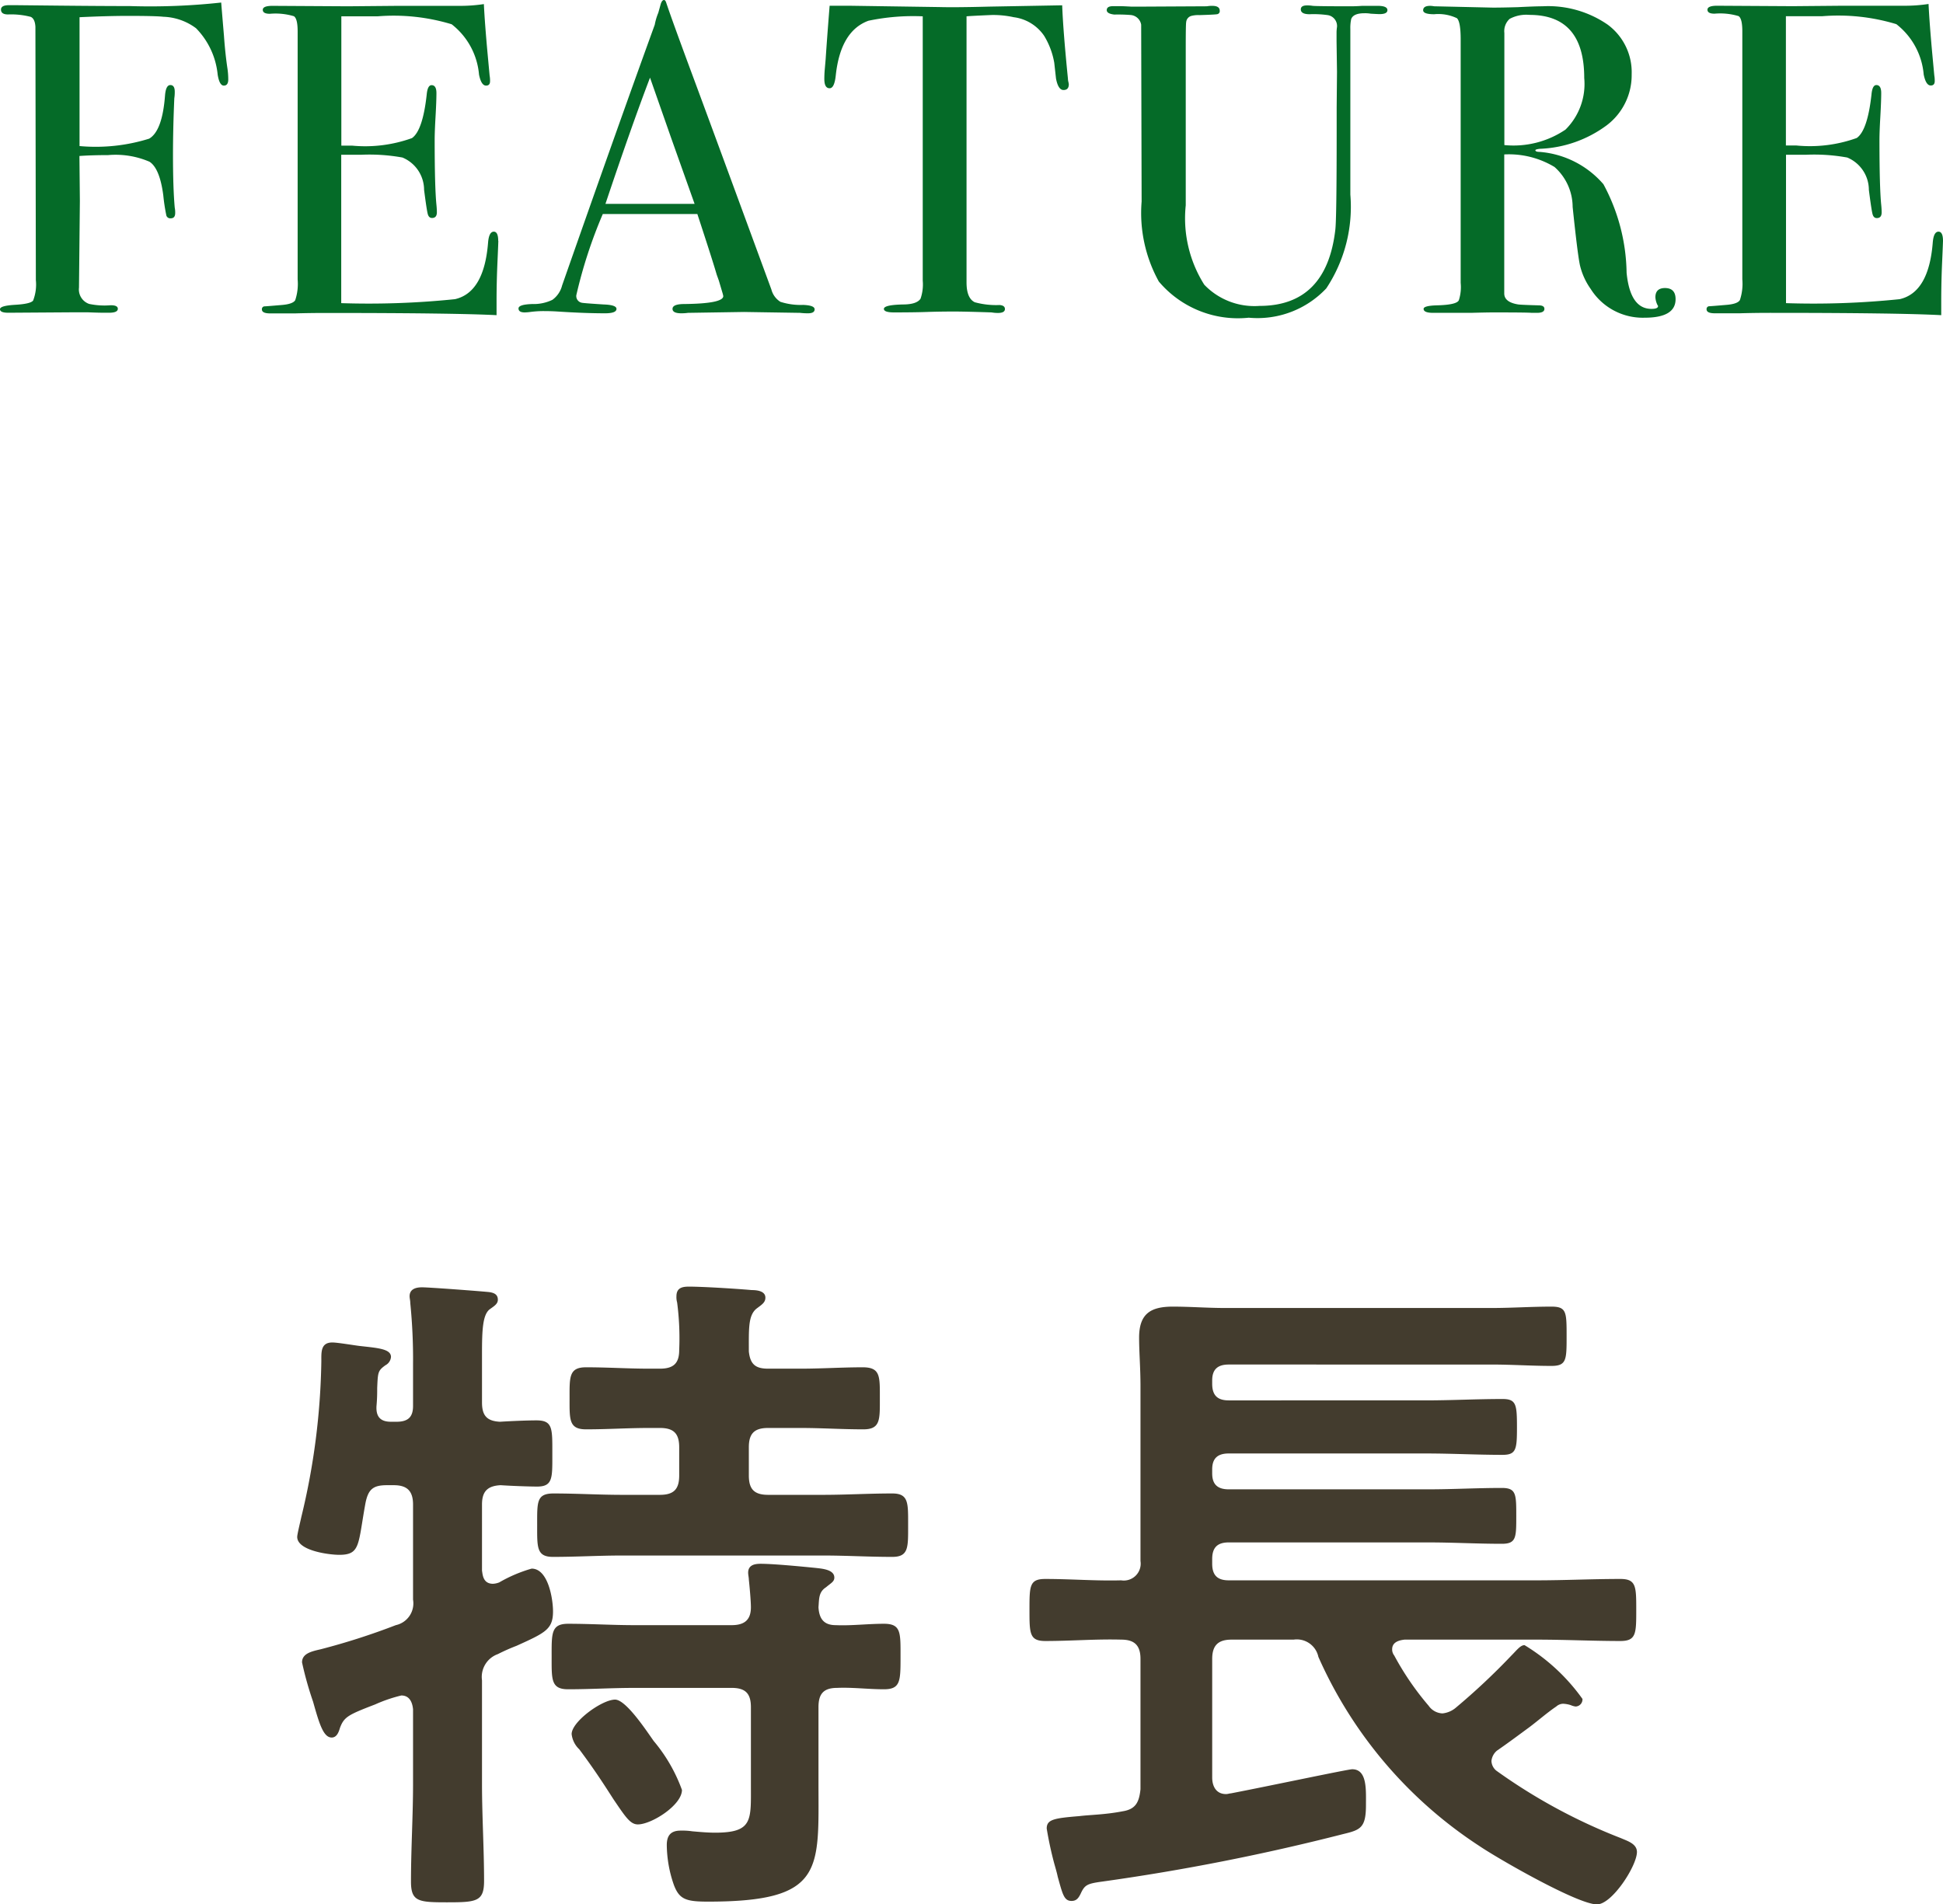
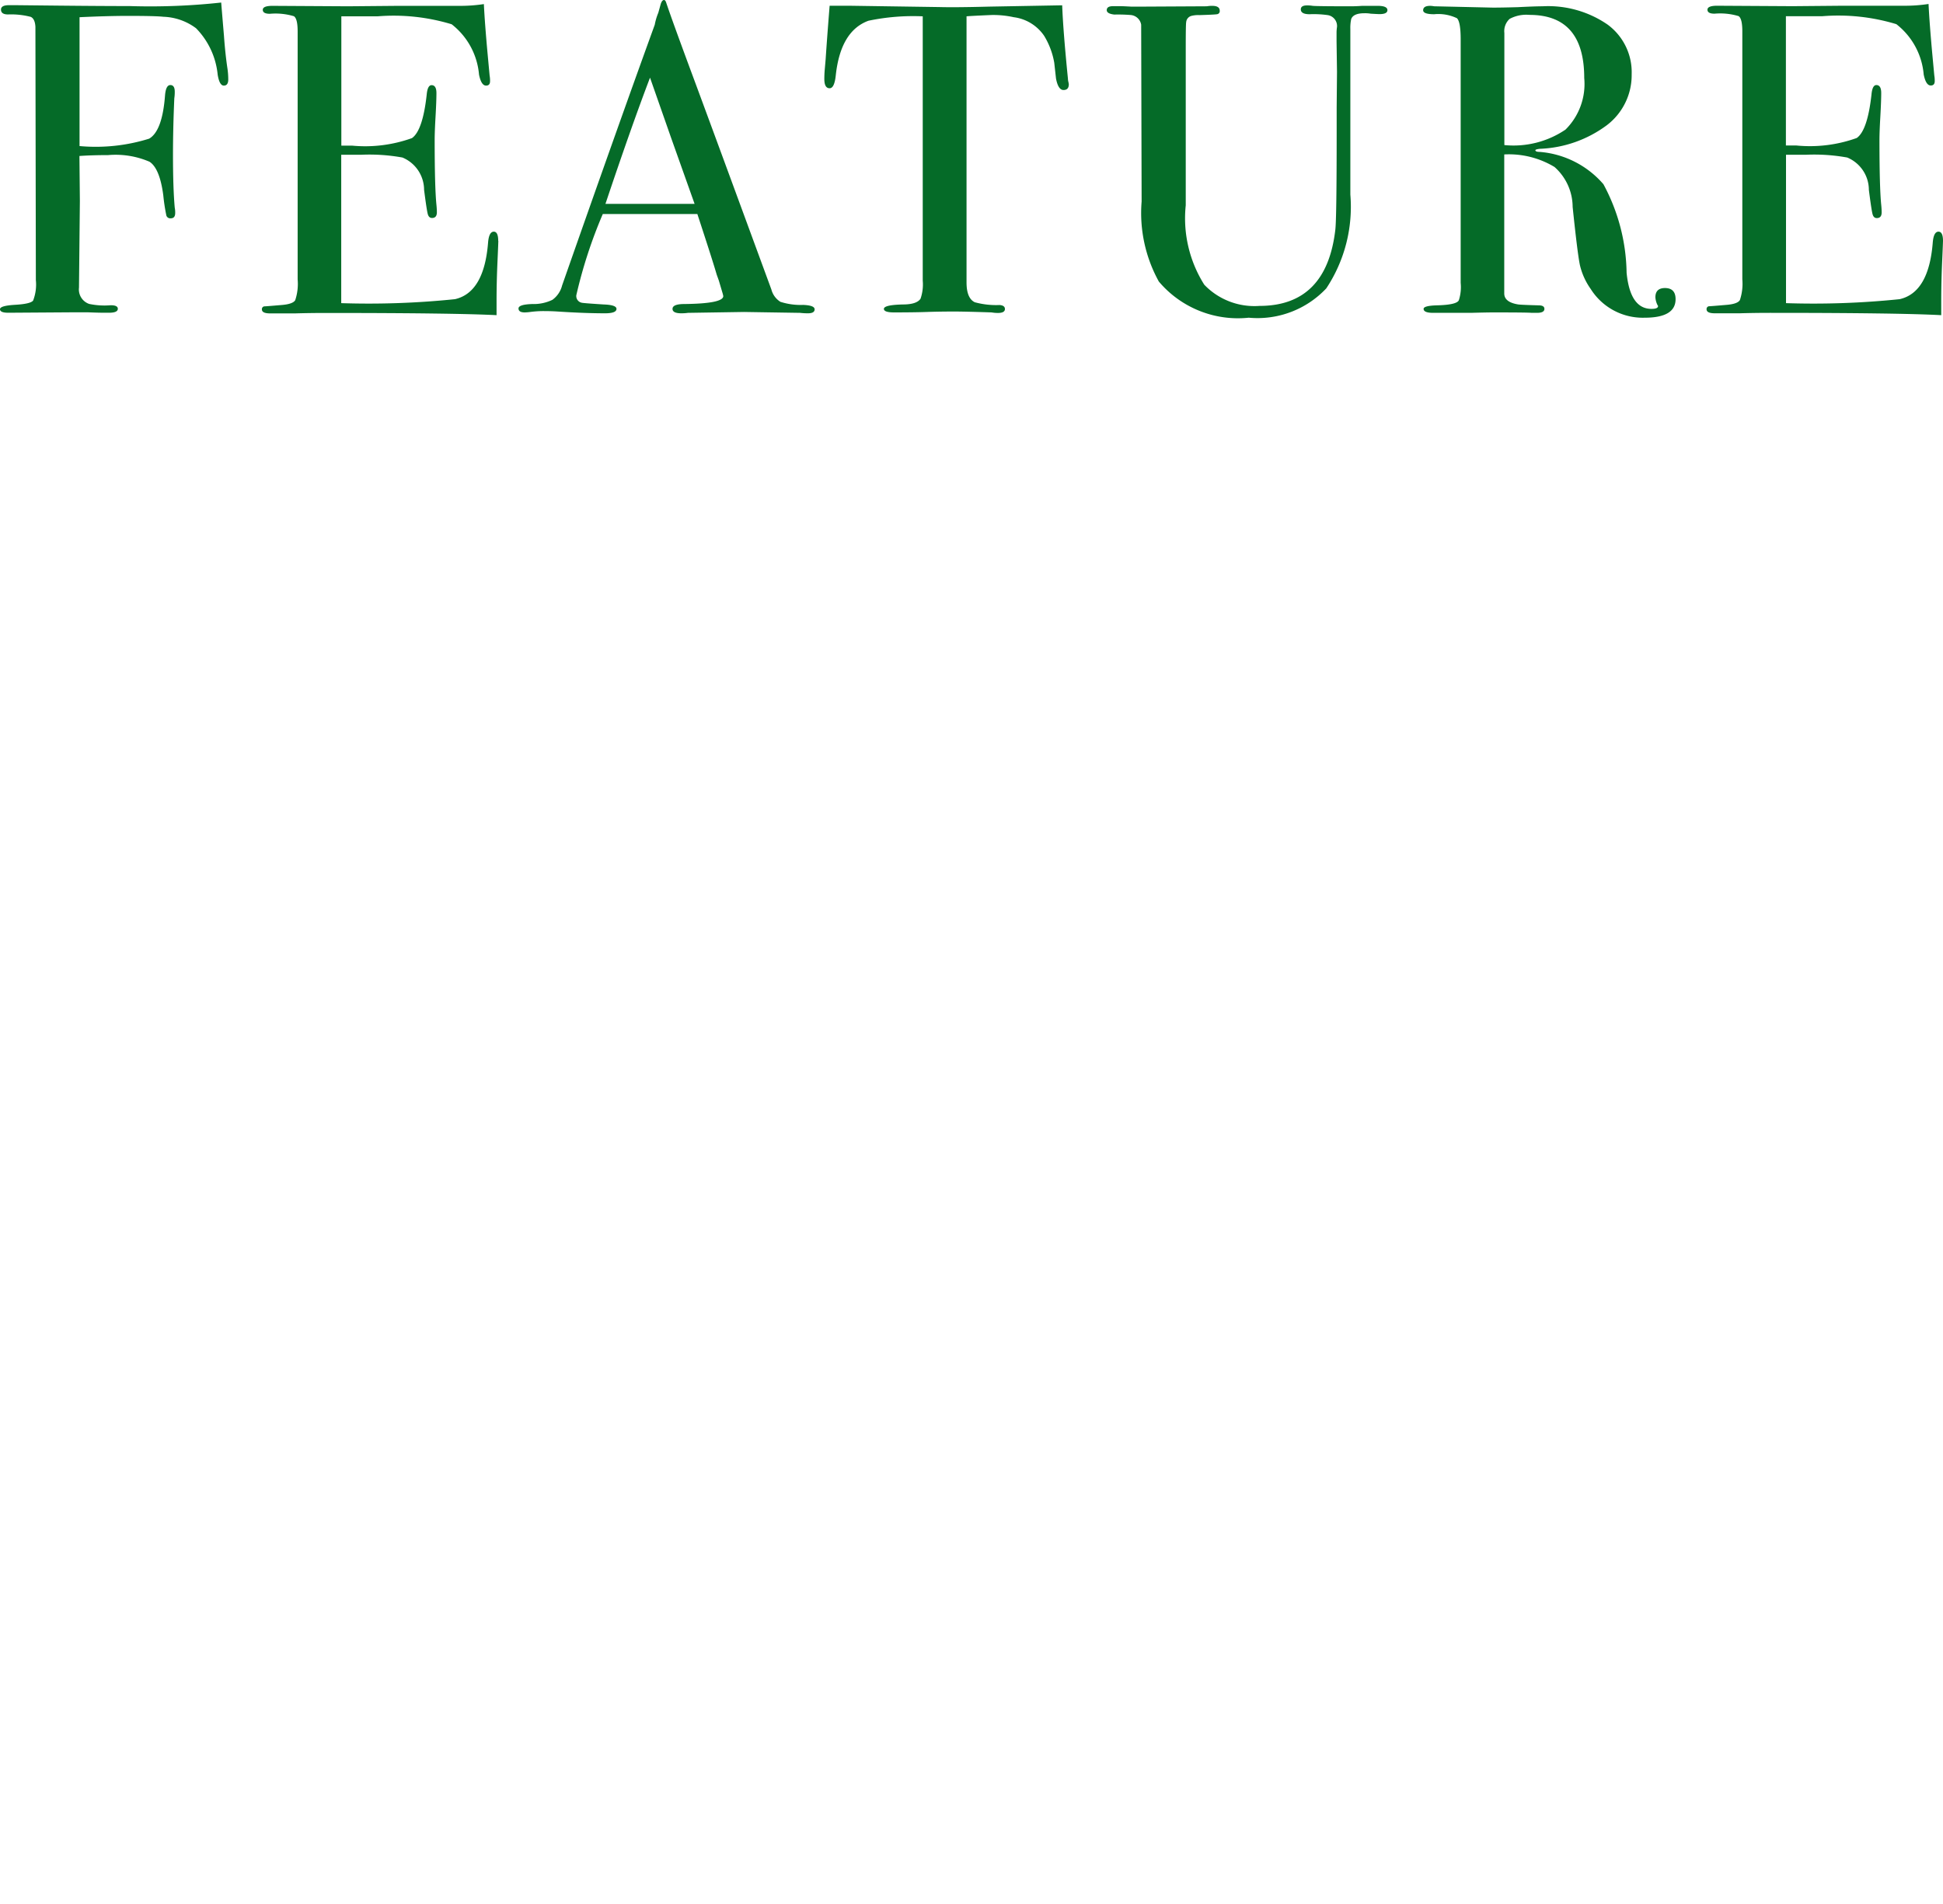
<svg xmlns="http://www.w3.org/2000/svg" width="70.448" height="69.053" viewBox="0 0 70.448 69.053">
  <g id="グループ_2212" data-name="グループ 2212" transform="translate(-253.824 -725.672)">
-     <path id="h1" d="M-10.45-2.425A5.839,5.839,0,0,0-11.475-4.2c-.25-.35-1-1.5-1.4-1.5-.475,0-1.575.8-1.575,1.25a.894.894,0,0,0,.275.55c.6.8.975,1.4,1.25,1.825.425.625.6.9.875.9C-11.55-1.175-10.45-1.875-10.45-2.425Zm-7.25-10.35c0-.475.2-.675.675-.7.35.025,1.025.05,1.325.05.575,0,.55-.325.55-1.175,0-.925.025-1.225-.575-1.225-.35,0-.925.025-1.325.05-.475-.025-.65-.225-.65-.7V-18.25c0-.85.025-1.4.275-1.6.175-.125.3-.2.3-.35,0-.2-.15-.25-.3-.275-.2-.025-2.175-.175-2.45-.175-.2,0-.45.05-.45.325,0,.075.025.15.025.25a20.338,20.338,0,0,1,.1,2.2v1.525c0,.4-.175.575-.6.575H-21c-.375,0-.55-.175-.525-.575.025-.275.025-.475.025-.65.025-.575.025-.625.3-.825a.371.371,0,0,0,.2-.3c0-.3-.5-.325-1.15-.4-.2-.025-.8-.125-.975-.125-.425,0-.4.35-.4.675a25.357,25.357,0,0,1-.725,5.65c-.025.125-.15.625-.15.725,0,.5,1.15.65,1.525.65.775,0,.675-.375.95-1.875.1-.5.275-.65.775-.65h.25c.475,0,.7.2.7.7v3.45a.808.808,0,0,1-.625.925,24.73,24.73,0,0,1-2.725.875c-.325.075-.675.15-.675.475a12.437,12.437,0,0,0,.4,1.425c.225.8.375,1.3.675,1.3.175,0,.25-.175.3-.35.15-.4.3-.475,1.275-.85a5.35,5.35,0,0,1,.95-.325c.3,0,.4.25.425.5v2.7c0,1.175-.075,2.35-.075,3.55,0,.725.275.75,1.3.75,1.075,0,1.35-.025,1.35-.775,0-1.175-.075-2.35-.075-3.525V-6.4a.878.878,0,0,1,.575-.95,7.138,7.138,0,0,1,.675-.3c1.05-.475,1.325-.6,1.325-1.25,0-.45-.175-1.55-.775-1.55a5.176,5.176,0,0,0-1.175.5.73.73,0,0,1-.225.05c-.375,0-.375-.35-.4-.475ZM-5.5-9.05c.025-.3,0-.55.275-.725.175-.15.3-.2.3-.35,0-.3-.475-.325-.675-.35-.5-.05-1.525-.15-2-.15-.225,0-.45.05-.45.325,0,.075.025.175.025.25.025.225.075.775.075,1,0,.475-.25.65-.7.65h-3.525c-.8,0-1.6-.05-2.4-.05-.625,0-.6.35-.6,1.2,0,.825-.025,1.175.6,1.175.8,0,1.6-.05,2.4-.05H-8.65c.5,0,.7.2.7.7V-2.6c0,1.275.075,1.725-1.3,1.725-.25,0-.55-.025-.825-.05A2.426,2.426,0,0,0-10.5-.95c-.375,0-.5.2-.5.525A4.49,4.49,0,0,0-10.75,1c.2.55.45.625,1.25.625,4.225,0,4-1.15,4-4.3v-2.75c0-.475.175-.7.675-.7.55-.025,1.125.05,1.7.05.6,0,.6-.3.6-1.175s.025-1.2-.6-1.2c-.6,0-1.175.075-1.75.05C-5.3-8.4-5.475-8.625-5.5-9.05Zm-2.525-9.275c0-.825-.025-1.3.275-1.55.2-.15.325-.225.325-.4,0-.25-.325-.275-.5-.275-.55-.05-1.775-.125-2.275-.125-.25,0-.45.05-.45.35a.692.692,0,0,0,.025.225,9.966,9.966,0,0,1,.075,1.725c0,.475-.2.675-.7.675h-.4c-.75,0-1.5-.05-2.275-.05-.625,0-.6.35-.6,1.125s-.025,1.125.6,1.125c.775,0,1.525-.05,2.275-.05h.4c.5,0,.7.2.7.7v1.025c0,.5-.2.7-.7.7h-1.375c-.825,0-1.65-.05-2.475-.05-.625,0-.6.3-.6,1.15,0,.8-.025,1.15.575,1.15.85,0,1.675-.05,2.5-.05h7.3c.825,0,1.65.05,2.5.05.6,0,.575-.35.575-1.15s.025-1.15-.575-1.15c-.85,0-1.675.05-2.5.05h-2c-.5,0-.7-.2-.7-.7V-14.85c0-.5.2-.7.7-.7H-6.15c.75,0,1.5.05,2.275.05.625,0,.6-.35.6-1.125,0-.8.025-1.125-.625-1.125-.725,0-1.5.05-2.25.05H-7.325C-7.775-17.7-7.975-17.85-8.025-18.325Zm13.5,8.3c-.925.025-1.825-.05-2.75-.05-.575,0-.575.25-.575,1.125,0,.85,0,1.125.575,1.125.925,0,1.825-.075,2.75-.05.475,0,.7.2.7.7V-2.45c-.05.475-.175.725-.65.8-.65.125-1.175.125-1.575.175-.925.075-1.175.125-1.175.45A13.008,13.008,0,0,0,3.05.25c.05.175.1.35.125.475.175.625.225.875.5.875.175,0,.25-.1.325-.25.15-.325.225-.375.775-.45a79.592,79.592,0,0,0,8.75-1.725c.625-.15.825-.225.825-1.05,0-.55.05-1.3-.5-1.3-.15,0-2.975.6-4.4.875-.05,0-.1.025-.175.025-.35,0-.5-.275-.5-.6v-4.3c0-.5.225-.7.7-.7h2.25a.8.8,0,0,1,.9.625A15.831,15.831,0,0,0,18.45-.4c.7.475,3.575,2.125,4.275,2.125.55,0,1.45-1.4,1.45-1.9,0-.3-.35-.4-.575-.5a20.367,20.367,0,0,1-4.525-2.45.477.477,0,0,1-.175-.35.56.56,0,0,1,.2-.375c.4-.275.8-.575,1.175-.85.3-.225.675-.55.975-.75a.382.382,0,0,1,.25-.1,1.063,1.063,0,0,1,.275.05.636.636,0,0,0,.175.05.257.257,0,0,0,.25-.275,7.093,7.093,0,0,0-2.1-1.95c-.15,0-.275.175-.475.375A24.265,24.265,0,0,1,17.6-5.4a.888.888,0,0,1-.475.2.638.638,0,0,1-.5-.275A10.247,10.247,0,0,1,15.375-7.3a.349.349,0,0,1-.075-.225c0-.25.225-.325.45-.35h4.8c1,0,2.025.05,3.025.05.575,0,.575-.275.575-1.125s0-1.125-.575-1.125c-1.025,0-2.025.05-3.025.05H9.375c-.4,0-.6-.175-.6-.6V-10.8c0-.425.2-.6.6-.6h7.25c.875,0,1.75.05,2.65.05.525,0,.525-.225.525-1,0-.8,0-1.025-.525-1.025-.9,0-1.775.05-2.65.05H9.375c-.4,0-.6-.175-.6-.575v-.15c0-.4.2-.575.6-.575h7.15c.925,0,1.85.05,2.775.05.5,0,.525-.2.525-1,0-.825-.025-1.025-.525-1.025-.925,0-1.85.05-2.775.05H9.375c-.4,0-.6-.175-.6-.6v-.125c0-.4.2-.575.6-.575H18.9c.725,0,1.45.05,2.175.05.55,0,.55-.225.55-1.075,0-.875,0-1.075-.55-1.075-.725,0-1.45.05-2.175.05H9.25c-.65,0-1.275-.05-1.9-.05-.8,0-1.225.25-1.225,1.125,0,.525.05,1.1.05,1.75v6.35A.612.612,0,0,1,5.475-10.025Z" transform="translate(289 793)" fill="#433c2e" />
    <path id="h1-2" data-name="h1" d="M-26.9-8.448q0,.224-.16.224t-.224-.4a2.792,2.792,0,0,0-.784-1.68,2.093,2.093,0,0,0-1.184-.416q-.288-.032-1.28-.032-.736,0-1.76.048v4.672A6.494,6.494,0,0,0-29.768-6.3q.48-.28.576-1.576.032-.368.192-.368t.16.24a1.5,1.5,0,0,1-.016.24q-.048,1.1-.048,2.048,0,1.216.064,1.92a.853.853,0,0,1,.016.192q0,.192-.16.192a.148.148,0,0,1-.16-.1,6.985,6.985,0,0,1-.112-.736q-.128-.976-.5-1.216a3.113,3.113,0,0,0-1.5-.24q-.592,0-1.04.032l.016,1.632L-32.312-.9a.555.555,0,0,0,.368.592,2.7,2.7,0,0,0,.784.048q.256,0,.256.128,0,.144-.32.144h-.16q-.224,0-.608-.016h-.5l-2.384.016q-.3,0-.3-.128t.552-.16q.552-.032.648-.152a1.6,1.6,0,0,0,.1-.744l-.016-9.184q-.016-.288-.168-.36a2.818,2.818,0,0,0-.824-.088q-.256,0-.256-.176,0-.16.288-.16h.256l1.544.016q1.576.016,2.584.016a23.719,23.719,0,0,0,3.312-.128q.016.208.1,1.2.048.672.128,1.2A2.776,2.776,0,0,1-26.9-8.448Zm9.792,5.856q0,.064-.032.784t-.032,1.376V.1q-1.568-.08-6.208-.08-.56,0-1.1.016h-.9q-.3,0-.3-.144a.1.1,0,0,1,.1-.112q.048,0,.608-.048.416-.032.5-.176a1.869,1.869,0,0,0,.088-.752v-8.992q0-.464-.136-.552a2.329,2.329,0,0,0-.872-.088q-.256,0-.256-.144t.352-.144l2.736.016,1.808-.016h2.24a5.589,5.589,0,0,0,.88-.064q.032.688.144,1.9l.064.688a1.1,1.1,0,0,1,.016.208q0,.16-.144.16-.176,0-.256-.4a2.59,2.59,0,0,0-.992-1.824,7.24,7.24,0,0,0-2.688-.288h-1.312v4.688h.384A5.016,5.016,0,0,0-20.24-6.32q.392-.272.536-1.584.032-.336.176-.336.176,0,.176.288t-.032.848q-.032.56-.032.848,0,1.712.064,2.352.016.16.016.272,0,.208-.176.208-.112,0-.152-.136t-.136-.888a1.272,1.272,0,0,0-.784-1.168,6.671,6.671,0,0,0-1.5-.1h-.72V-.336A30.5,30.5,0,0,0-18.68-.48q1.056-.24,1.2-2.048.032-.4.208-.4Q-17.112-2.928-17.112-2.592ZM-5.64-.112q0,.144-.24.144A2.339,2.339,0,0,1-6.168.016L-8.2-.016l-2.032.032a1.7,1.7,0,0,1-.24.016q-.32,0-.32-.16,0-.176.432-.176Q-8.952-.32-8.952-.592A.959.959,0,0,0-8.984-.72l-.128-.432-.08-.224q-.144-.5-.7-2.192H-13.32a17.236,17.236,0,0,0-.96,2.944.246.246,0,0,0,.192.272q.048.016.8.064.464.016.464.16,0,.16-.416.16-.736,0-1.712-.064-.24-.016-.5-.016a3.751,3.751,0,0,0-.5.032A1.75,1.75,0,0,1-16.152,0q-.224,0-.224-.144t.5-.16a1.562,1.562,0,0,0,.728-.152.917.917,0,0,0,.352-.52q2.064-5.888,3.36-9.456a2.122,2.122,0,0,1,.128-.432l.08-.288q.048-.176.128-.176.048,0,.08.1.208.624.944,2.608Q-9.5-7.072-7.208-.832a.748.748,0,0,0,.328.448,2.4,2.4,0,0,0,.824.112Q-5.64-.256-5.64-.112ZM-9.992-3.936-10.84-6.32l-.768-2.192q-.672,1.76-1.616,4.576ZM3.576-8.272q0,.208-.192.208T3.112-8.48l-.064-.576a2.78,2.78,0,0,0-.368-.976,1.574,1.574,0,0,0-1.1-.672,3.457,3.457,0,0,0-.8-.08q-.752.032-.912.048v9.648q0,.576.3.72a2.947,2.947,0,0,0,.9.1q.192.016.192.144,0,.144-.256.144A1.378,1.378,0,0,1,.776,0q-.96-.032-1.36-.032-.528,0-.992.016T-2.76,0q-.368,0-.368-.128,0-.144.688-.16.5,0,.64-.208a1.58,1.58,0,0,0,.08-.656v-9.584a7.923,7.923,0,0,0-1.968.16q-1.008.368-1.184,1.968-.048.48-.224.48-.192,0-.192-.336,0-.176.016-.352l.032-.368q.048-.736.144-1.936h.72l3.264.048q.576.016,1.792-.016l2.656-.048q.032.9.208,2.656a.573.573,0,0,0,.016.12A.626.626,0,0,1,3.576-8.272ZM15.128-10.96q0,.144-.288.144-.048,0-.32-.016a1.208,1.208,0,0,0-.224-.016q-.4,0-.48.208a1.488,1.488,0,0,0-.032.368v6a5.348,5.348,0,0,1-.872,3.4A3.426,3.426,0,0,1,10.1.192,3.752,3.752,0,0,1,6.84-1.12a5.138,5.138,0,0,1-.624-2.9L6.2-10.432a.421.421,0,0,0-.384-.352,5.8,5.8,0,0,0-.592-.016q-.272-.032-.272-.16,0-.144.224-.144h.288q.08,0,.368.016H6.3L8.584-11.1a.994.994,0,0,1,.192-.016q.272,0,.272.176a.112.112,0,0,1-.1.128q-.1.016-.64.032a.951.951,0,0,0-.3.032.257.257,0,0,0-.176.224q-.016.064-.016.912v5.728a4.511,4.511,0,0,0,.672,2.88,2.516,2.516,0,0,0,2,.768q2.432,0,2.752-2.768.048-.416.048-3.52V-7.44L13.3-8.72l-.016-1.1v-.352a1.45,1.45,0,0,1,.016-.176.4.4,0,0,0-.336-.432,3.641,3.641,0,0,0-.656-.032q-.32,0-.32-.176,0-.144.224-.144a1.1,1.1,0,0,1,.208.016q.192.016,1.392.016.176,0,.4-.016h.544Q15.128-11.12,15.128-10.96ZM25.576-.48q0,.672-1.12.672A2.231,2.231,0,0,1,22.5-.848a2.467,2.467,0,0,1-.392-.864q-.088-.416-.264-2.112a1.947,1.947,0,0,0-.656-1.448,3.2,3.2,0,0,0-1.824-.456v5.04q0,.32.512.4.144.016.736.032.208,0,.208.128,0,.144-.272.144H20.36Q20.216,0,18.968,0q-.24,0-.816.016h-1.36q-.352,0-.352-.144,0-.112.464-.128.752-.016.816-.192a1.557,1.557,0,0,0,.064-.624V-9.9q0-.64-.136-.768a1.567,1.567,0,0,0-.824-.144q-.4,0-.4-.144,0-.16.256-.16a.963.963,0,0,1,.144.016l2.128.048q.32,0,.9-.016.64-.032.9-.032a3.8,3.8,0,0,1,2.36.664,2.143,2.143,0,0,1,.872,1.8,2.28,2.28,0,0,1-.9,1.848,4.342,4.342,0,0,1-2.432.856q-.144.016-.16.048,0,.064.16.064A3.407,3.407,0,0,1,22.96-4.648,6.954,6.954,0,0,1,23.8-1.44q.128,1.312.9,1.312.24,0,.24-.1a.046.046,0,0,0-.016-.032.739.739,0,0,1-.08-.288q0-.336.352-.336Q25.576-.88,25.576-.48ZM22.264-8.5q0-2.288-1.984-2.288a1.275,1.275,0,0,0-.72.144.6.6,0,0,0-.192.512v4.064a3.361,3.361,0,0,0,2.216-.56A2.327,2.327,0,0,0,22.264-8.5Zm13.008,5.9q0,.064-.032.784T35.208-.432V.1Q33.64.016,29,.016q-.56,0-1.1.016H27q-.3,0-.3-.144a.1.1,0,0,1,.1-.112q.048,0,.608-.048.416-.032.5-.176a1.869,1.869,0,0,0,.088-.752v-8.992q0-.464-.136-.552a2.329,2.329,0,0,0-.872-.088q-.256,0-.256-.144t.352-.144l2.736.016,1.808-.016h2.24a5.589,5.589,0,0,0,.88-.064q.032.688.144,1.9l.064.688a1.1,1.1,0,0,1,.016.208q0,.16-.144.16-.176,0-.256-.4a2.59,2.59,0,0,0-.992-1.824,7.24,7.24,0,0,0-2.688-.288H29.576v4.688h.384a5.016,5.016,0,0,0,2.184-.272q.392-.272.536-1.584.032-.336.176-.336.176,0,.176.288T33-7.1q-.032.56-.032.848,0,1.712.064,2.352.016.16.016.272,0,.208-.176.208-.112,0-.152-.136t-.136-.888A1.272,1.272,0,0,0,31.8-5.616a6.671,6.671,0,0,0-1.5-.1h-.72V-.336A30.5,30.5,0,0,0,33.7-.48q1.056-.24,1.2-2.048.032-.4.208-.4Q35.272-2.928,35.272-2.592Z" transform="translate(289 737)" fill="#056b28" />
  </g>
</svg>